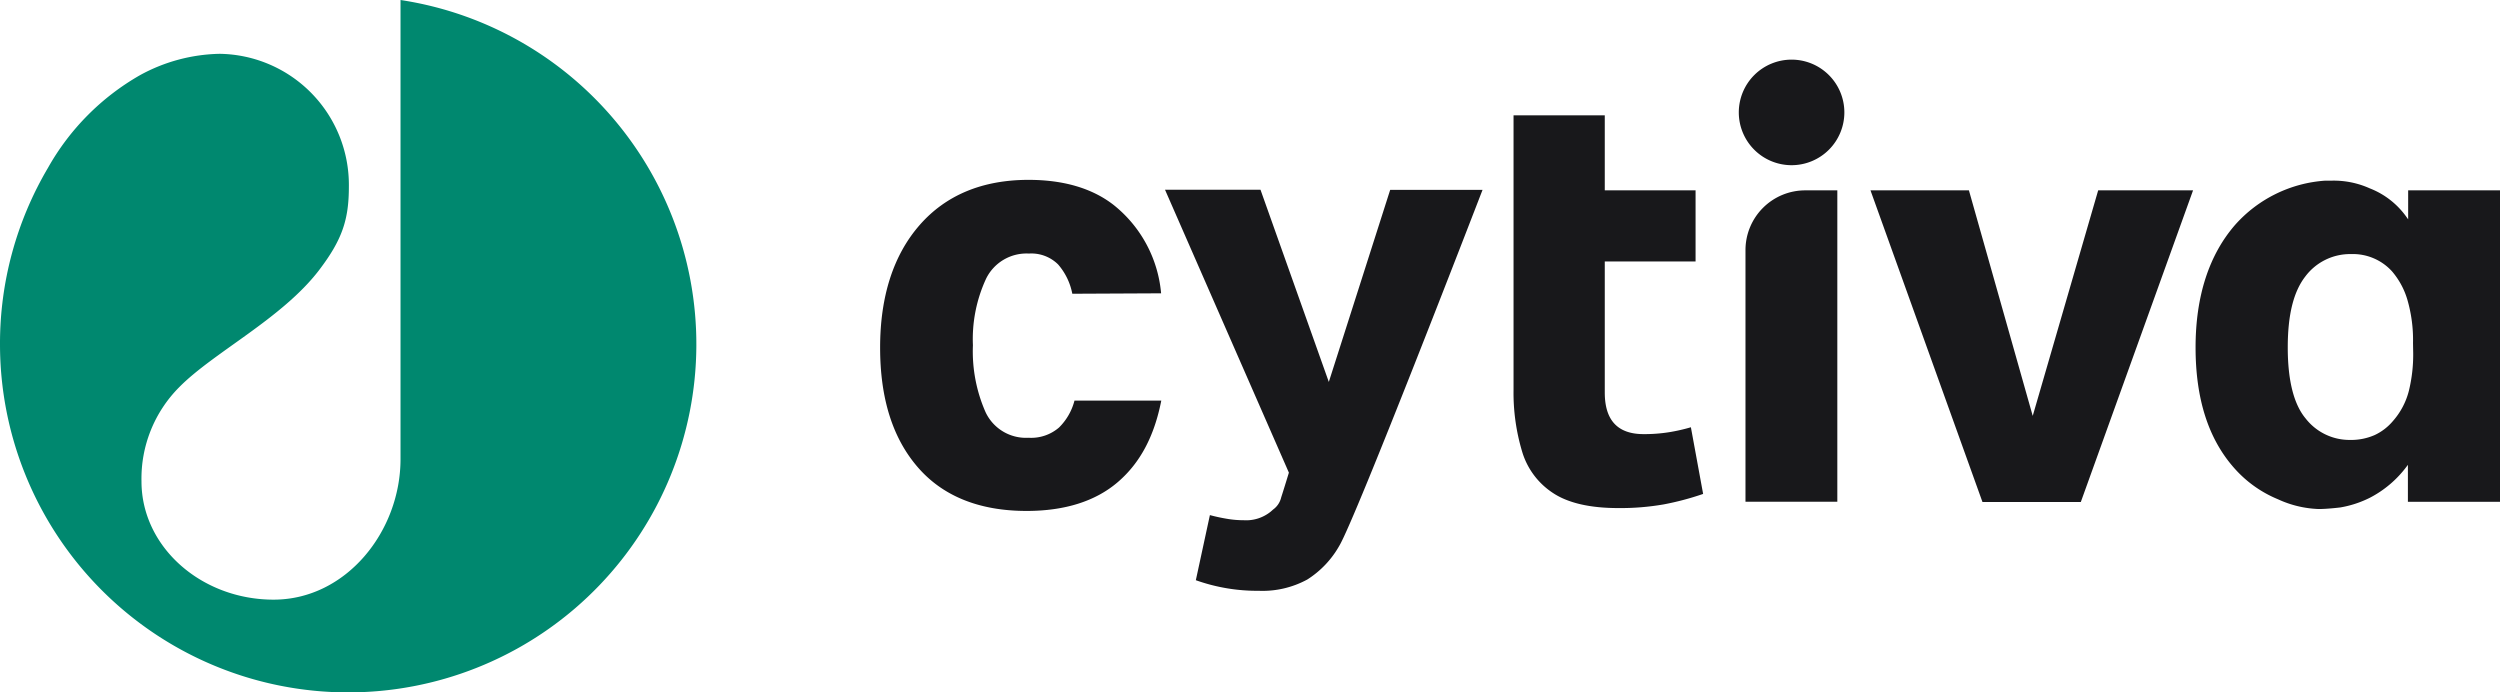
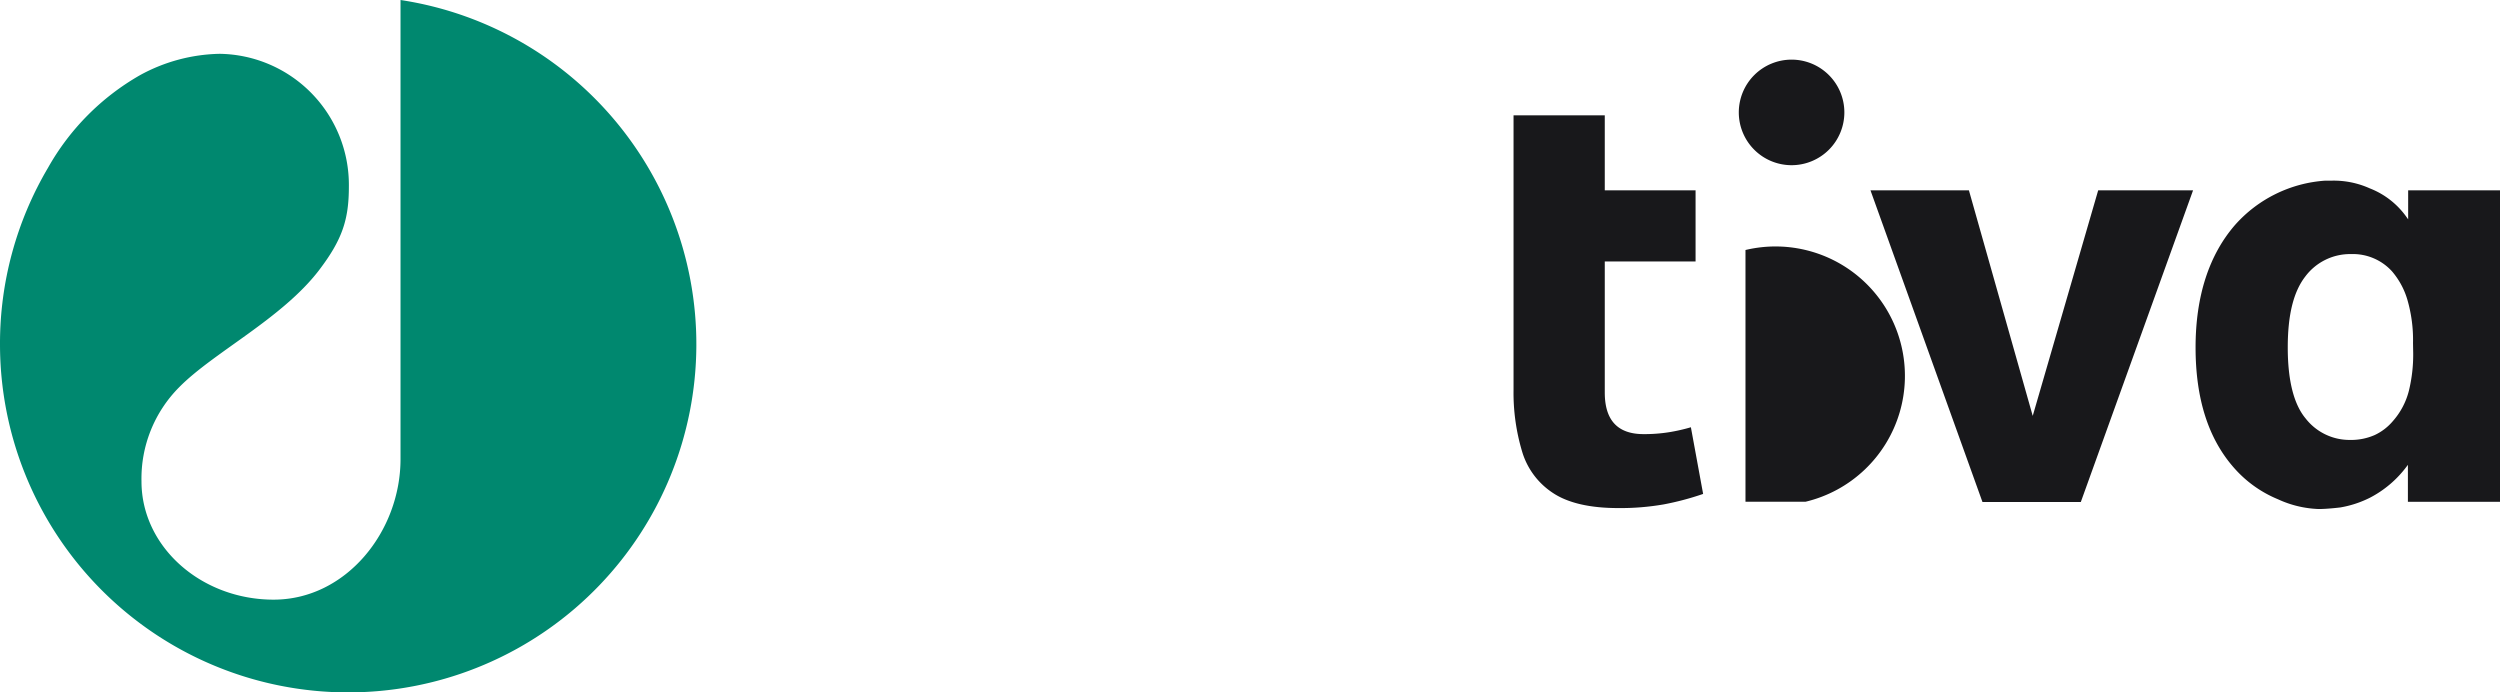
<svg xmlns="http://www.w3.org/2000/svg" viewBox="0 0 288 79.77" id="cytiva_logo">
  <defs>
    <style>.cls-1{fill:#18181b;}.cls-2{fill:#00886f;}</style>
  </defs>
-   <path d="M118.49,50.43a5.14,5.14,0,0,1-4.95-2.94,17.34,17.34,0,0,1-1.46-7.71,16.55,16.55,0,0,1,1.52-7.68,5.18,5.18,0,0,1,4.93-2.89,4.37,4.37,0,0,1,3.37,1.26,7.24,7.24,0,0,1,1.63,3.37l10.23-.05a14.66,14.66,0,0,0-5.51-10.21c-2.46-1.9-5.75-2.86-9.76-2.86-5.3,0-9.52,1.75-12.54,5.2s-4.56,8.2-4.56,14.12,1.47,10.49,4.37,13.82,7.11,5,12.51,5c4.4,0,7.94-1.12,10.51-3.33s4.19-5.27,5-9.38h-10a6.69,6.69,0,0,1-1.78,3.1A4.91,4.91,0,0,1,118.49,50.43Z" class="cls-1" />
  <path d="M196.2,56.9l-1.41-7.68a20.36,20.36,0,0,1-2.51.57,18,18,0,0,1-2.94.22c-3,0-4.47-1.61-4.47-4.79V30.12h10.46V21.93H184.87V13.29H174.36V44.92a23.56,23.56,0,0,0,1,7.14,8.63,8.63,0,0,0,3.57,4.75c1.73,1.14,4.25,1.72,7.48,1.72a29.23,29.23,0,0,0,5.23-.42A32.35,32.35,0,0,0,196.2,56.9Z" class="cls-1" />
-   <path d="M201.08,28.8v29h10.58V21.93H208A6.88,6.88,0,0,0,201.08,28.8Z" class="cls-1" />
+   <path d="M201.08,28.8v29h10.58H208A6.88,6.88,0,0,0,201.08,28.8Z" class="cls-1" />
  <polygon points="241.71 21.93 234.17 47.91 226.82 21.93 215.48 21.93 228.38 57.83 239.71 57.83 252.64 21.93 241.71 21.93" class="cls-1" />
-   <path d="M145.21,21.86h-11l14.27,32.59v0s-.61,2-.89,2.86a2.38,2.38,0,0,1-.93,1.39l-.26.23a4.5,4.5,0,0,1-3.12,1,11.45,11.45,0,0,1-1.72-.13,20.7,20.7,0,0,1-2.18-.46l-1.62,7.5A21.06,21.06,0,0,0,145,68.06a10.79,10.79,0,0,0,5.6-1.3,11,11,0,0,0,3.69-3.89c1.91-3.2,15.62-38.72,16.5-41H160.15L153.08,44Z" class="cls-1" />
  <path d="M277.42,25.27l-.15-.21A9.32,9.32,0,0,0,273,21.7a10.13,10.13,0,0,0-4.34-.89l-.77,0a15.27,15.27,0,0,0-10.4,5.09c-3,3.45-4.56,8.2-4.56,14.12s1.47,10.49,4.38,13.82a13.64,13.64,0,0,0,5.1,3.67,12.16,12.16,0,0,0,4.71,1.13c1,0,2.45-.18,2.47-.18a12.09,12.09,0,0,0,3.44-1.13,12.38,12.38,0,0,0,4.21-3.58l.15-.2v4.26H288V21.93H277.42ZM278,40.69a17.48,17.48,0,0,1-.5,4.34,8.37,8.37,0,0,1-1.83,3.47,6.16,6.16,0,0,1-2.11,1.62,6.78,6.78,0,0,1-2.88.56,6.41,6.41,0,0,1-5.07-2.47c-1.37-1.64-2.06-4.39-2.06-8.19s.68-6.42,2-8.14a6.45,6.45,0,0,1,5.3-2.61,6.09,6.09,0,0,1,4.72,2,8.86,8.86,0,0,1,1.76,3.26,16.63,16.63,0,0,1,.65,5Z" class="cls-1" />
  <path d="M206.4,6.87a6.08,6.08,0,1,0,6.07,6.07A6.08,6.08,0,0,0,206.4,6.87Z" class="cls-1" />
  <path d="M0,39.66A40.11,40.11,0,1,0,46.14,0s0,52.69,0,52.89c0,8.34-6.28,16.19-14.62,16.19S16.3,63,16.3,55.46A14.91,14.91,0,0,1,20.65,44.6c3.94-4,11.84-7.9,16.1-13.47,2.7-3.54,3.44-5.87,3.44-9.63A15.1,15.1,0,0,0,25.3,6.2a19.81,19.81,0,0,0-9.19,2.47A28.2,28.2,0,0,0,5.53,19.33,39.81,39.81,0,0,0,0,39.66Z" class="cls-2" />
</svg>